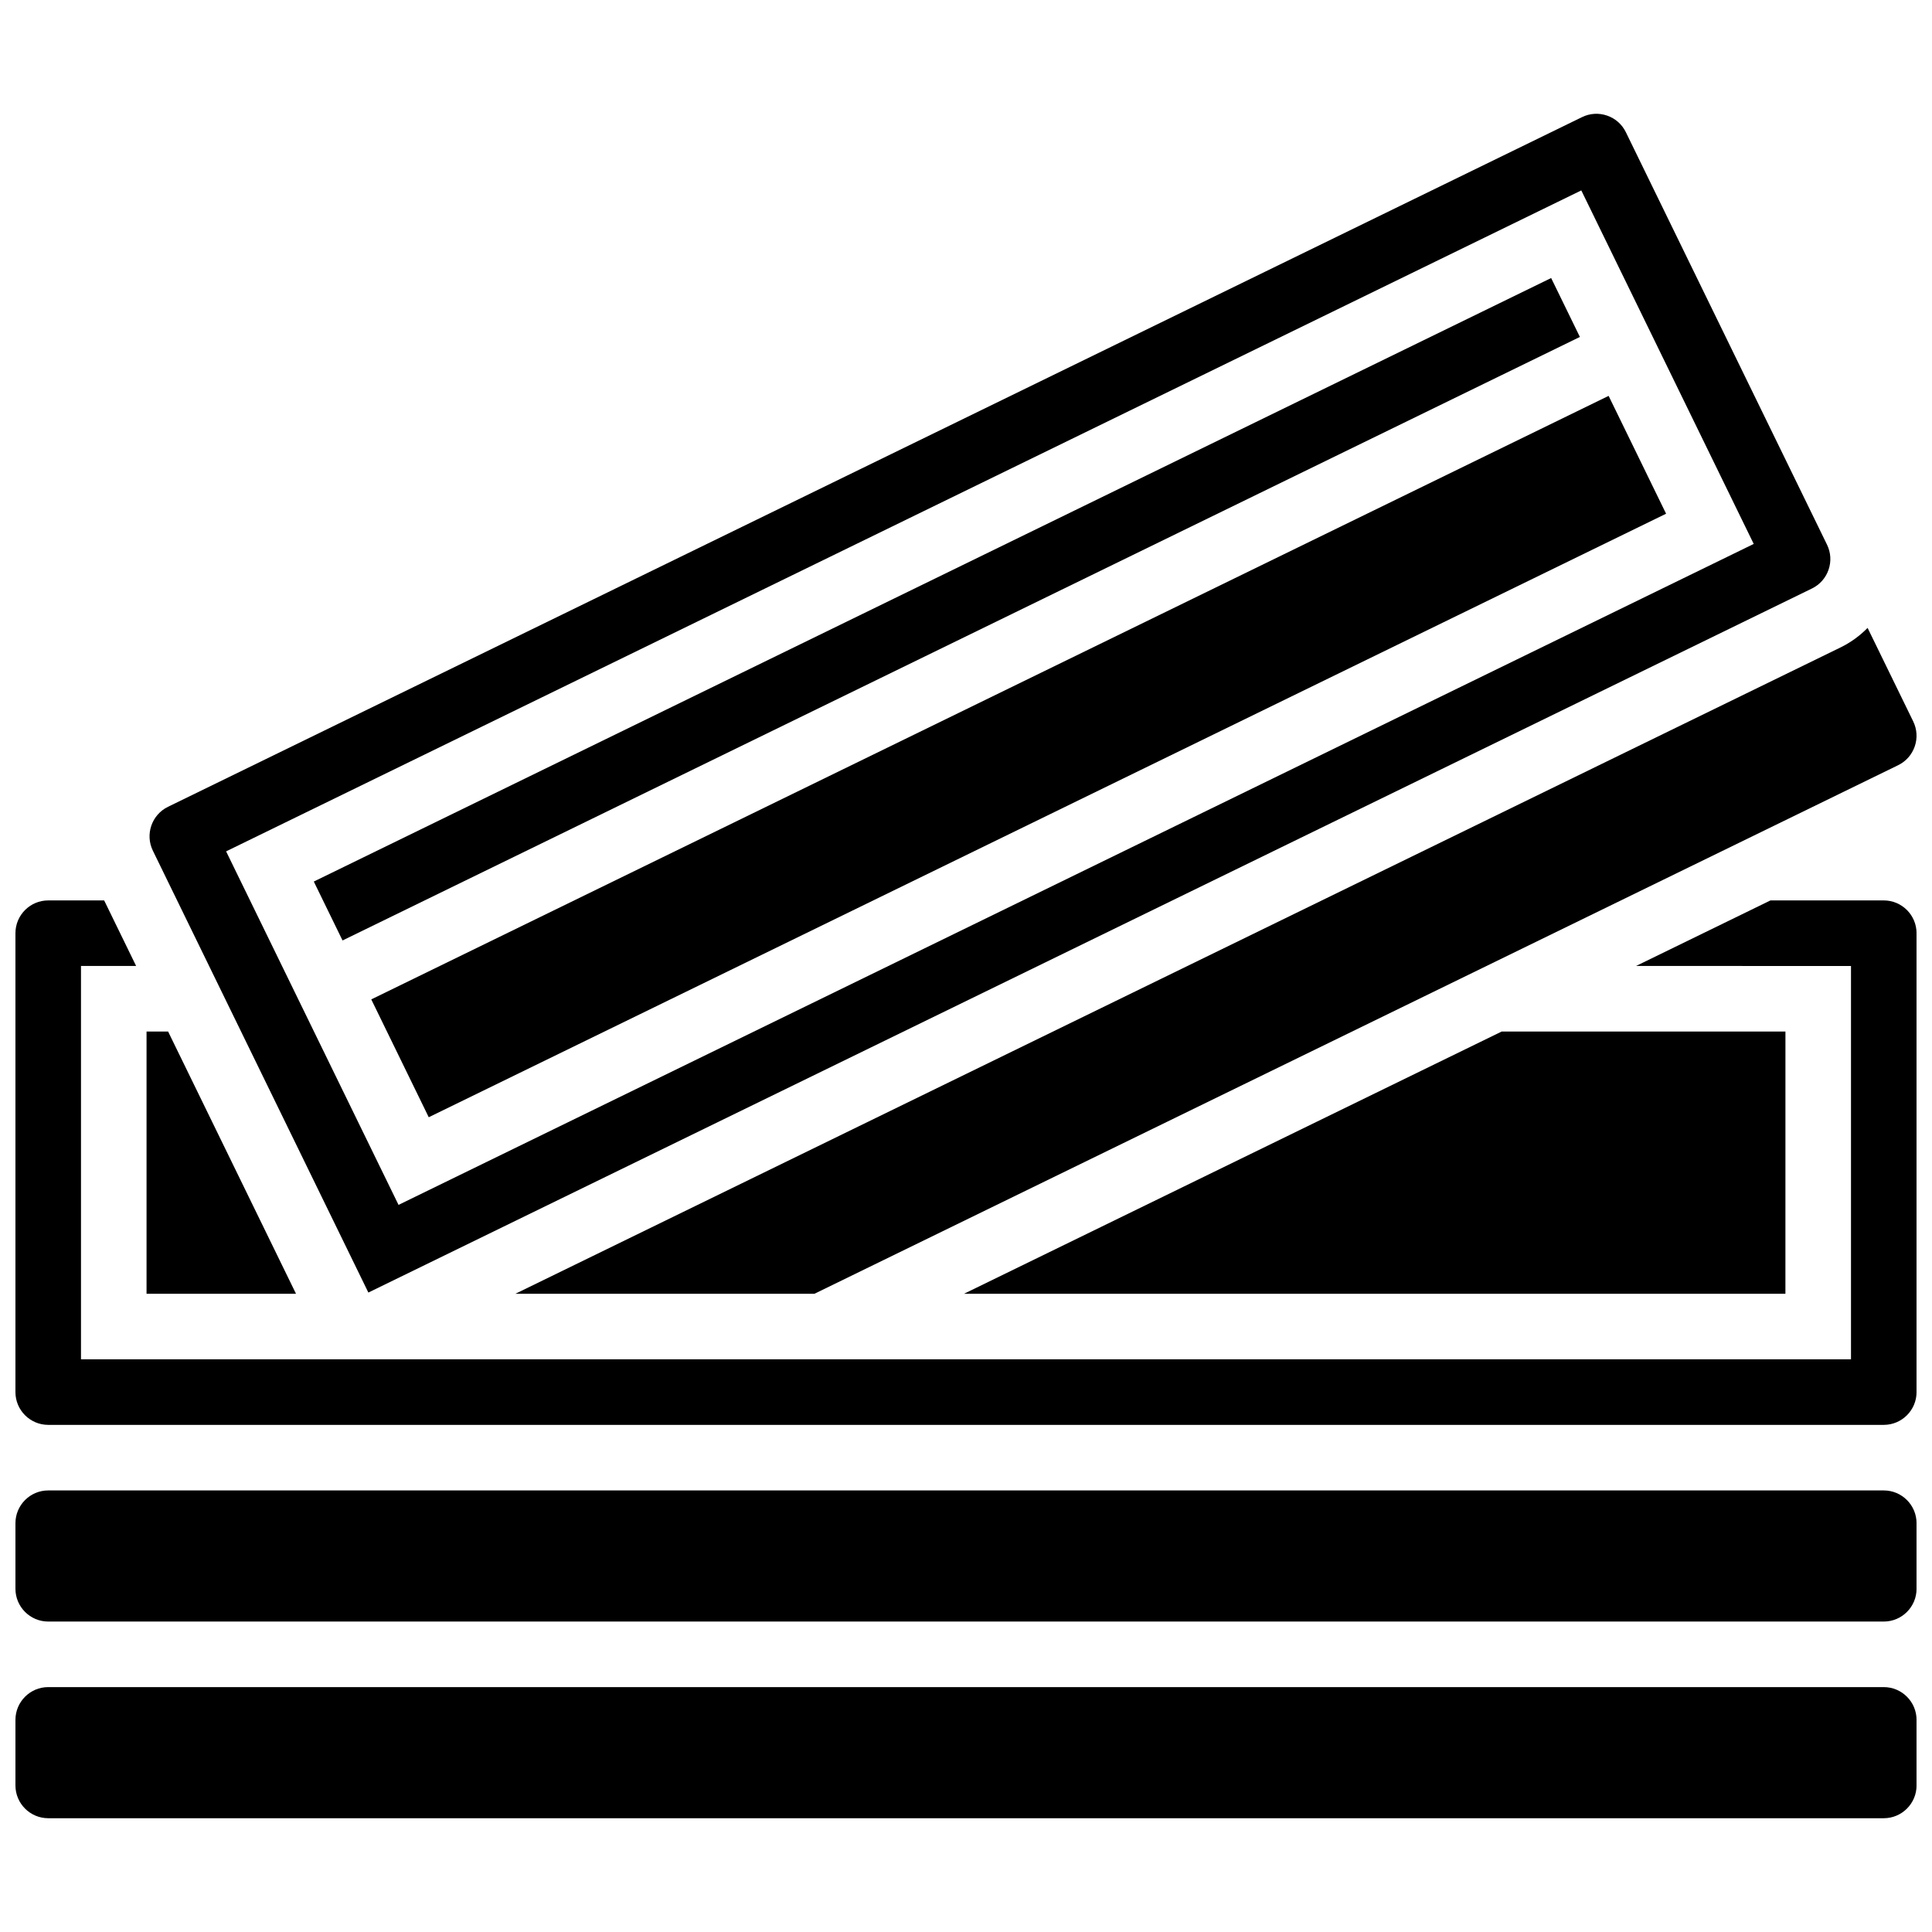
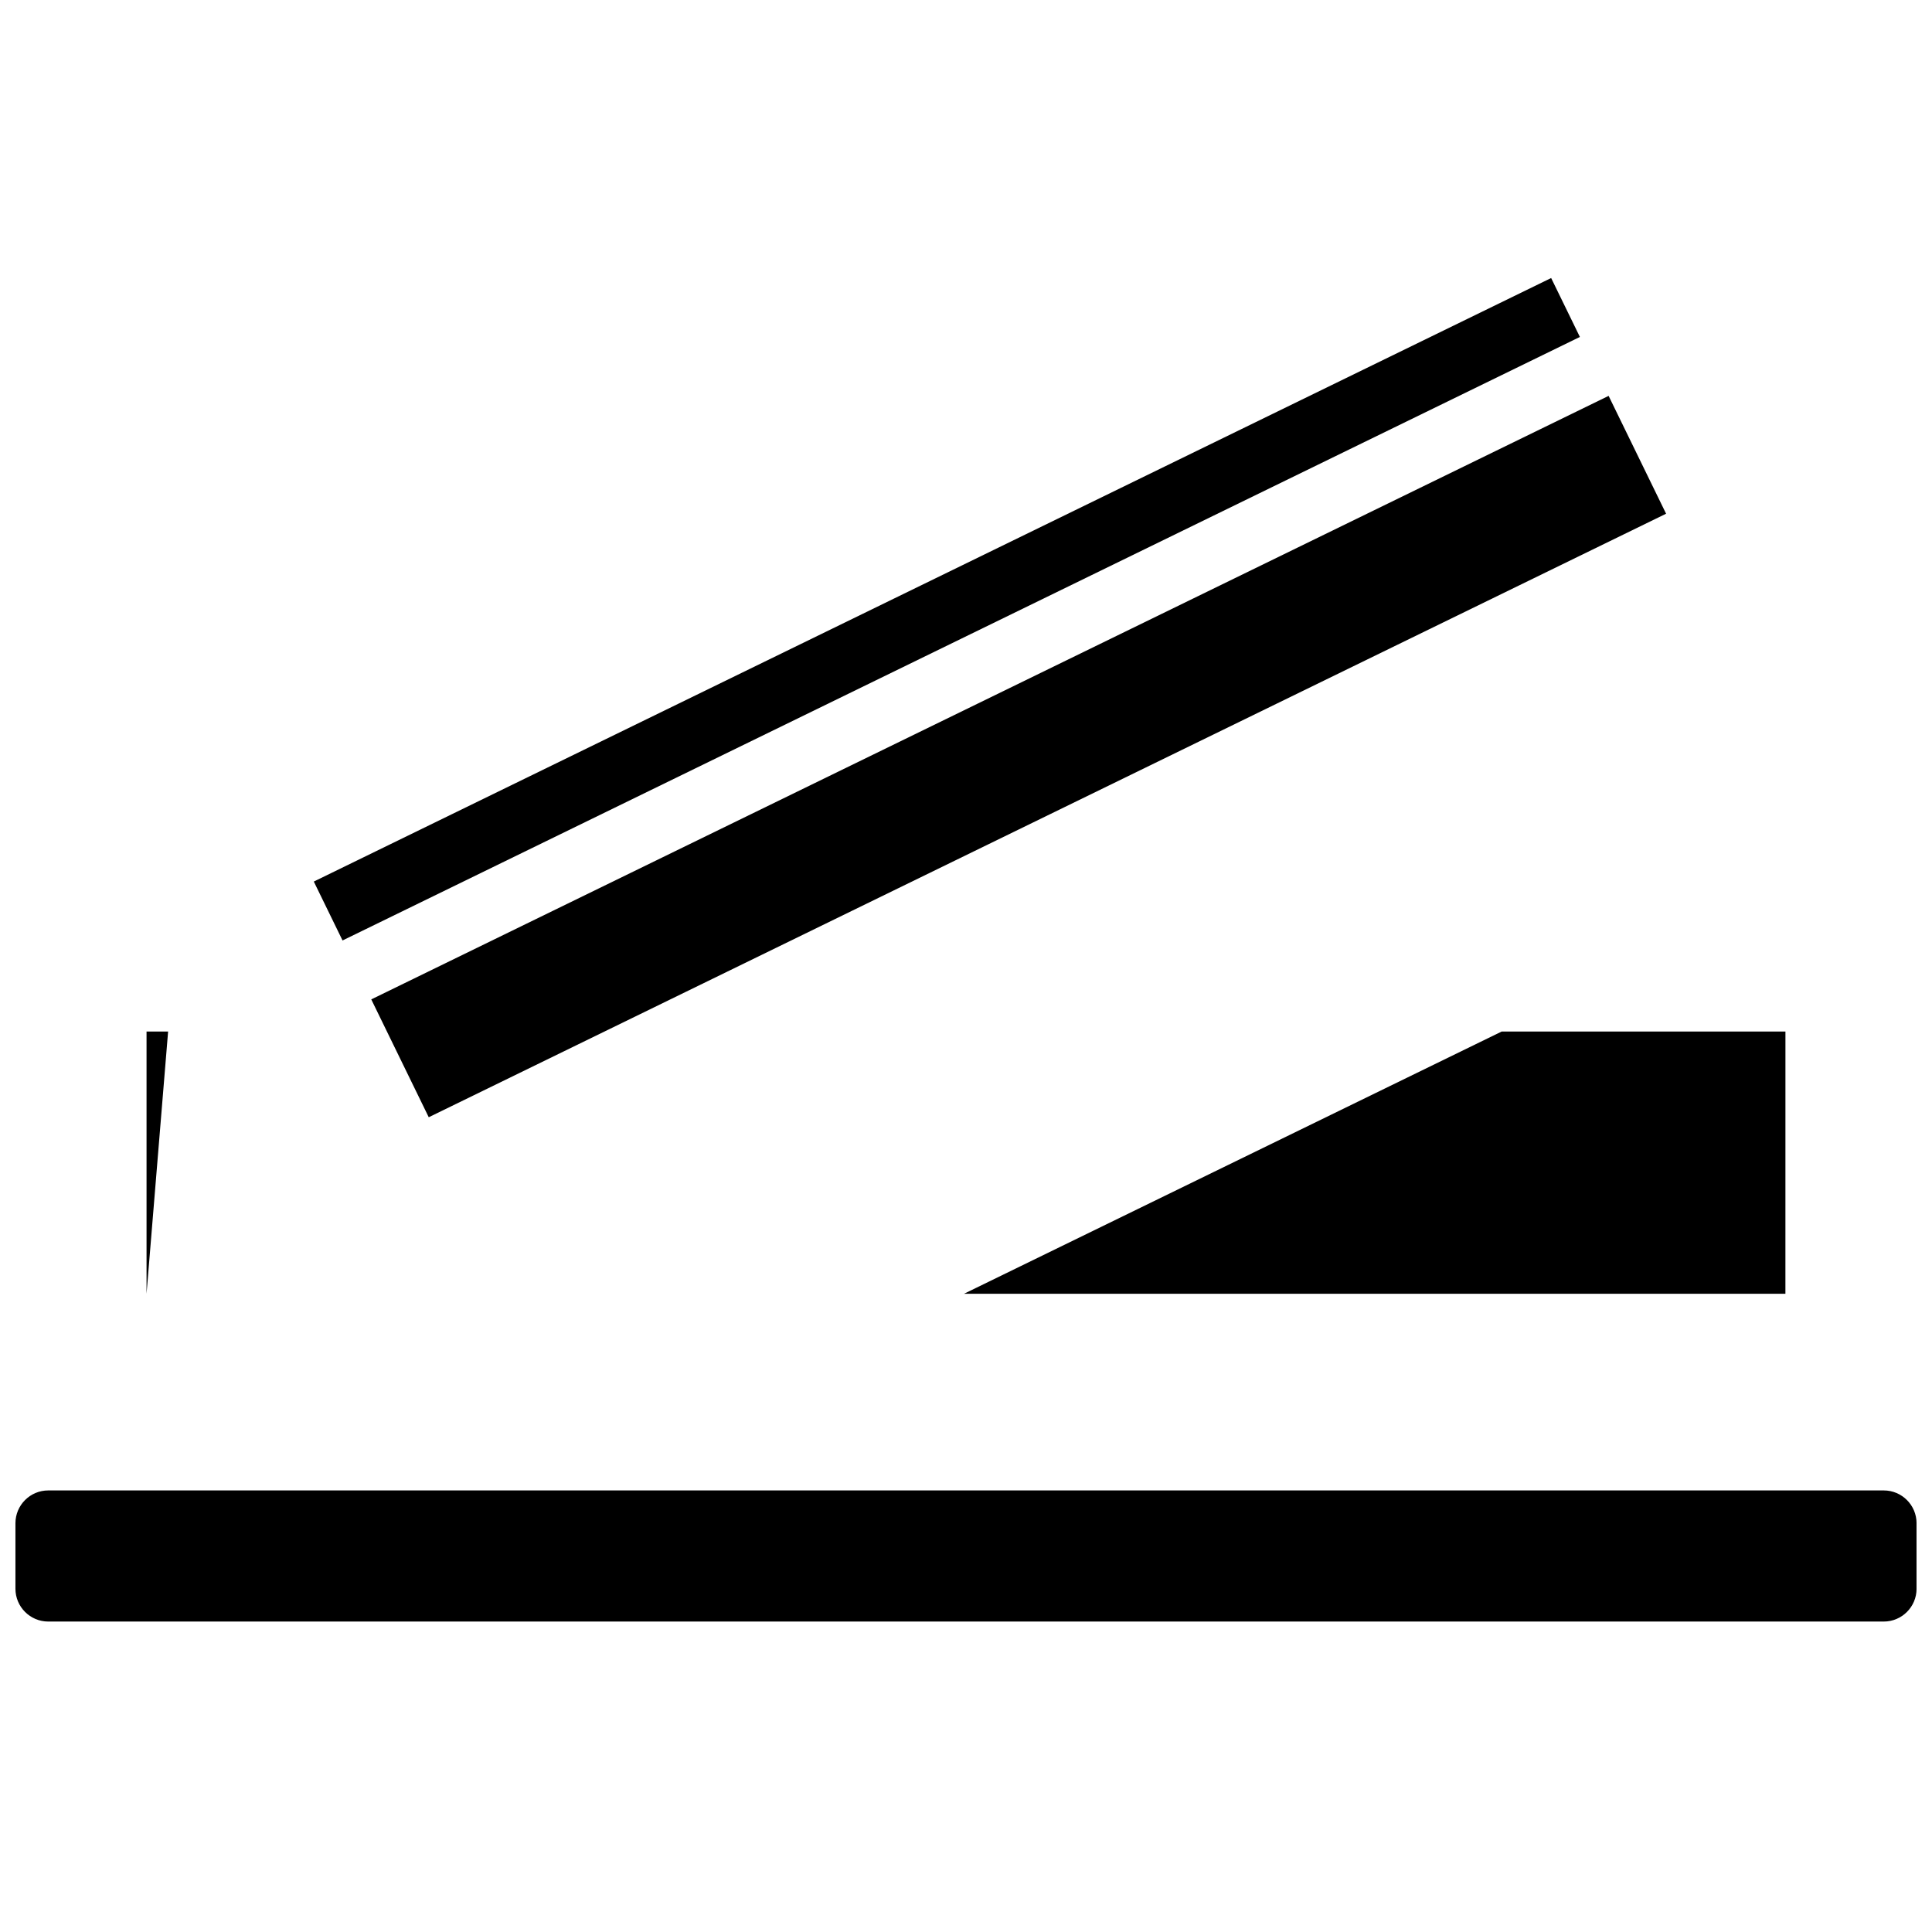
<svg xmlns="http://www.w3.org/2000/svg" width="800px" height="800px" version="1.1" viewBox="144 144 512 512">
  <defs>
    <clipPath id="d">
      <path d="m280 310h371.9v177h-371.9z" />
    </clipPath>
    <clipPath id="c">
      <path d="m148.09 538h503.81v36h-503.81z" />
    </clipPath>
    <clipPath id="b">
      <path d="m148.09 591h503.81v35h-503.81z" />
    </clipPath>
    <clipPath id="a">
-       <path d="m148.09 382h503.81v140h-503.81z" />
-     </clipPath>
+       </clipPath>
  </defs>
  <path d="m617.16 417.37h-75.207l-142.48 69.492h217.68z" />
  <path d="m227.16 377.62 327.91-159.94 7.617 15.613-327.91 159.94z" />
  <g clip-path="url(#d)">
-     <path d="m359.84 486.86 287.18-140.07c2.086-1.016 3.648-2.785 4.406-4.977 0.754-2.191 0.609-4.551-0.406-6.637l-12.086-24.777c-2.051 2.082-4.441 3.844-7.144 5.164l-351.21 171.3z" />
-   </g>
+     </g>
  <path d="m242.39 408.85 327.91-159.94 15.23 31.23-327.91 159.94z" />
  <g clip-path="url(#c)">
    <path d="m643.22 538.98h-486.44c-4.789 0-8.688 3.898-8.688 8.688v17.371c0 4.789 3.898 8.688 8.688 8.688h486.44c4.789 0 8.688-3.898 8.688-8.688v-17.371c-0.004-4.789-3.898-8.688-8.688-8.688z" />
  </g>
  <g clip-path="url(#b)">
-     <path d="m643.22 591.1h-486.44c-4.789 0-8.688 3.898-8.688 8.688v17.371c0 4.789 3.898 8.688 8.688 8.688h486.44c4.789 0 8.688-3.898 8.688-8.688v-17.371c-0.004-4.789-3.898-8.688-8.688-8.688z" />
-   </g>
+     </g>
  <g clip-path="url(#a)">
    <path d="m643.22 382.62h-30.027l-35.621 17.371 56.961 0.004v104.24l-469.07-0.004v-104.24h14.613l-8.473-17.371h-14.824c-4.789 0-8.688 3.898-8.688 8.688v121.61c0 4.789 3.898 8.688 8.688 8.688h486.44c4.789 0 8.688-3.898 8.688-8.688v-121.61c-0.004-4.789-3.898-8.688-8.688-8.688z" />
  </g>
-   <path d="m188.55 417.37h-5.715v69.492h39.609z" />
-   <path d="m241.62 486.54 382.56-186.58c2.086-1.016 3.648-2.785 4.406-4.977 0.754-2.195 0.609-4.551-0.406-6.637l-3.809-7.809-49.5-101.5c-1.016-2.086-2.785-3.648-4.981-4.406-2.191-0.754-4.551-0.613-6.633 0.406l-374.75 182.78c-4.305 2.102-6.098 7.312-4 11.617zm321.44-292.08 45.695 93.688-359.14 175.16-45.695-93.688z" />
+   <path d="m188.55 417.37h-5.715v69.492z" />
</svg>